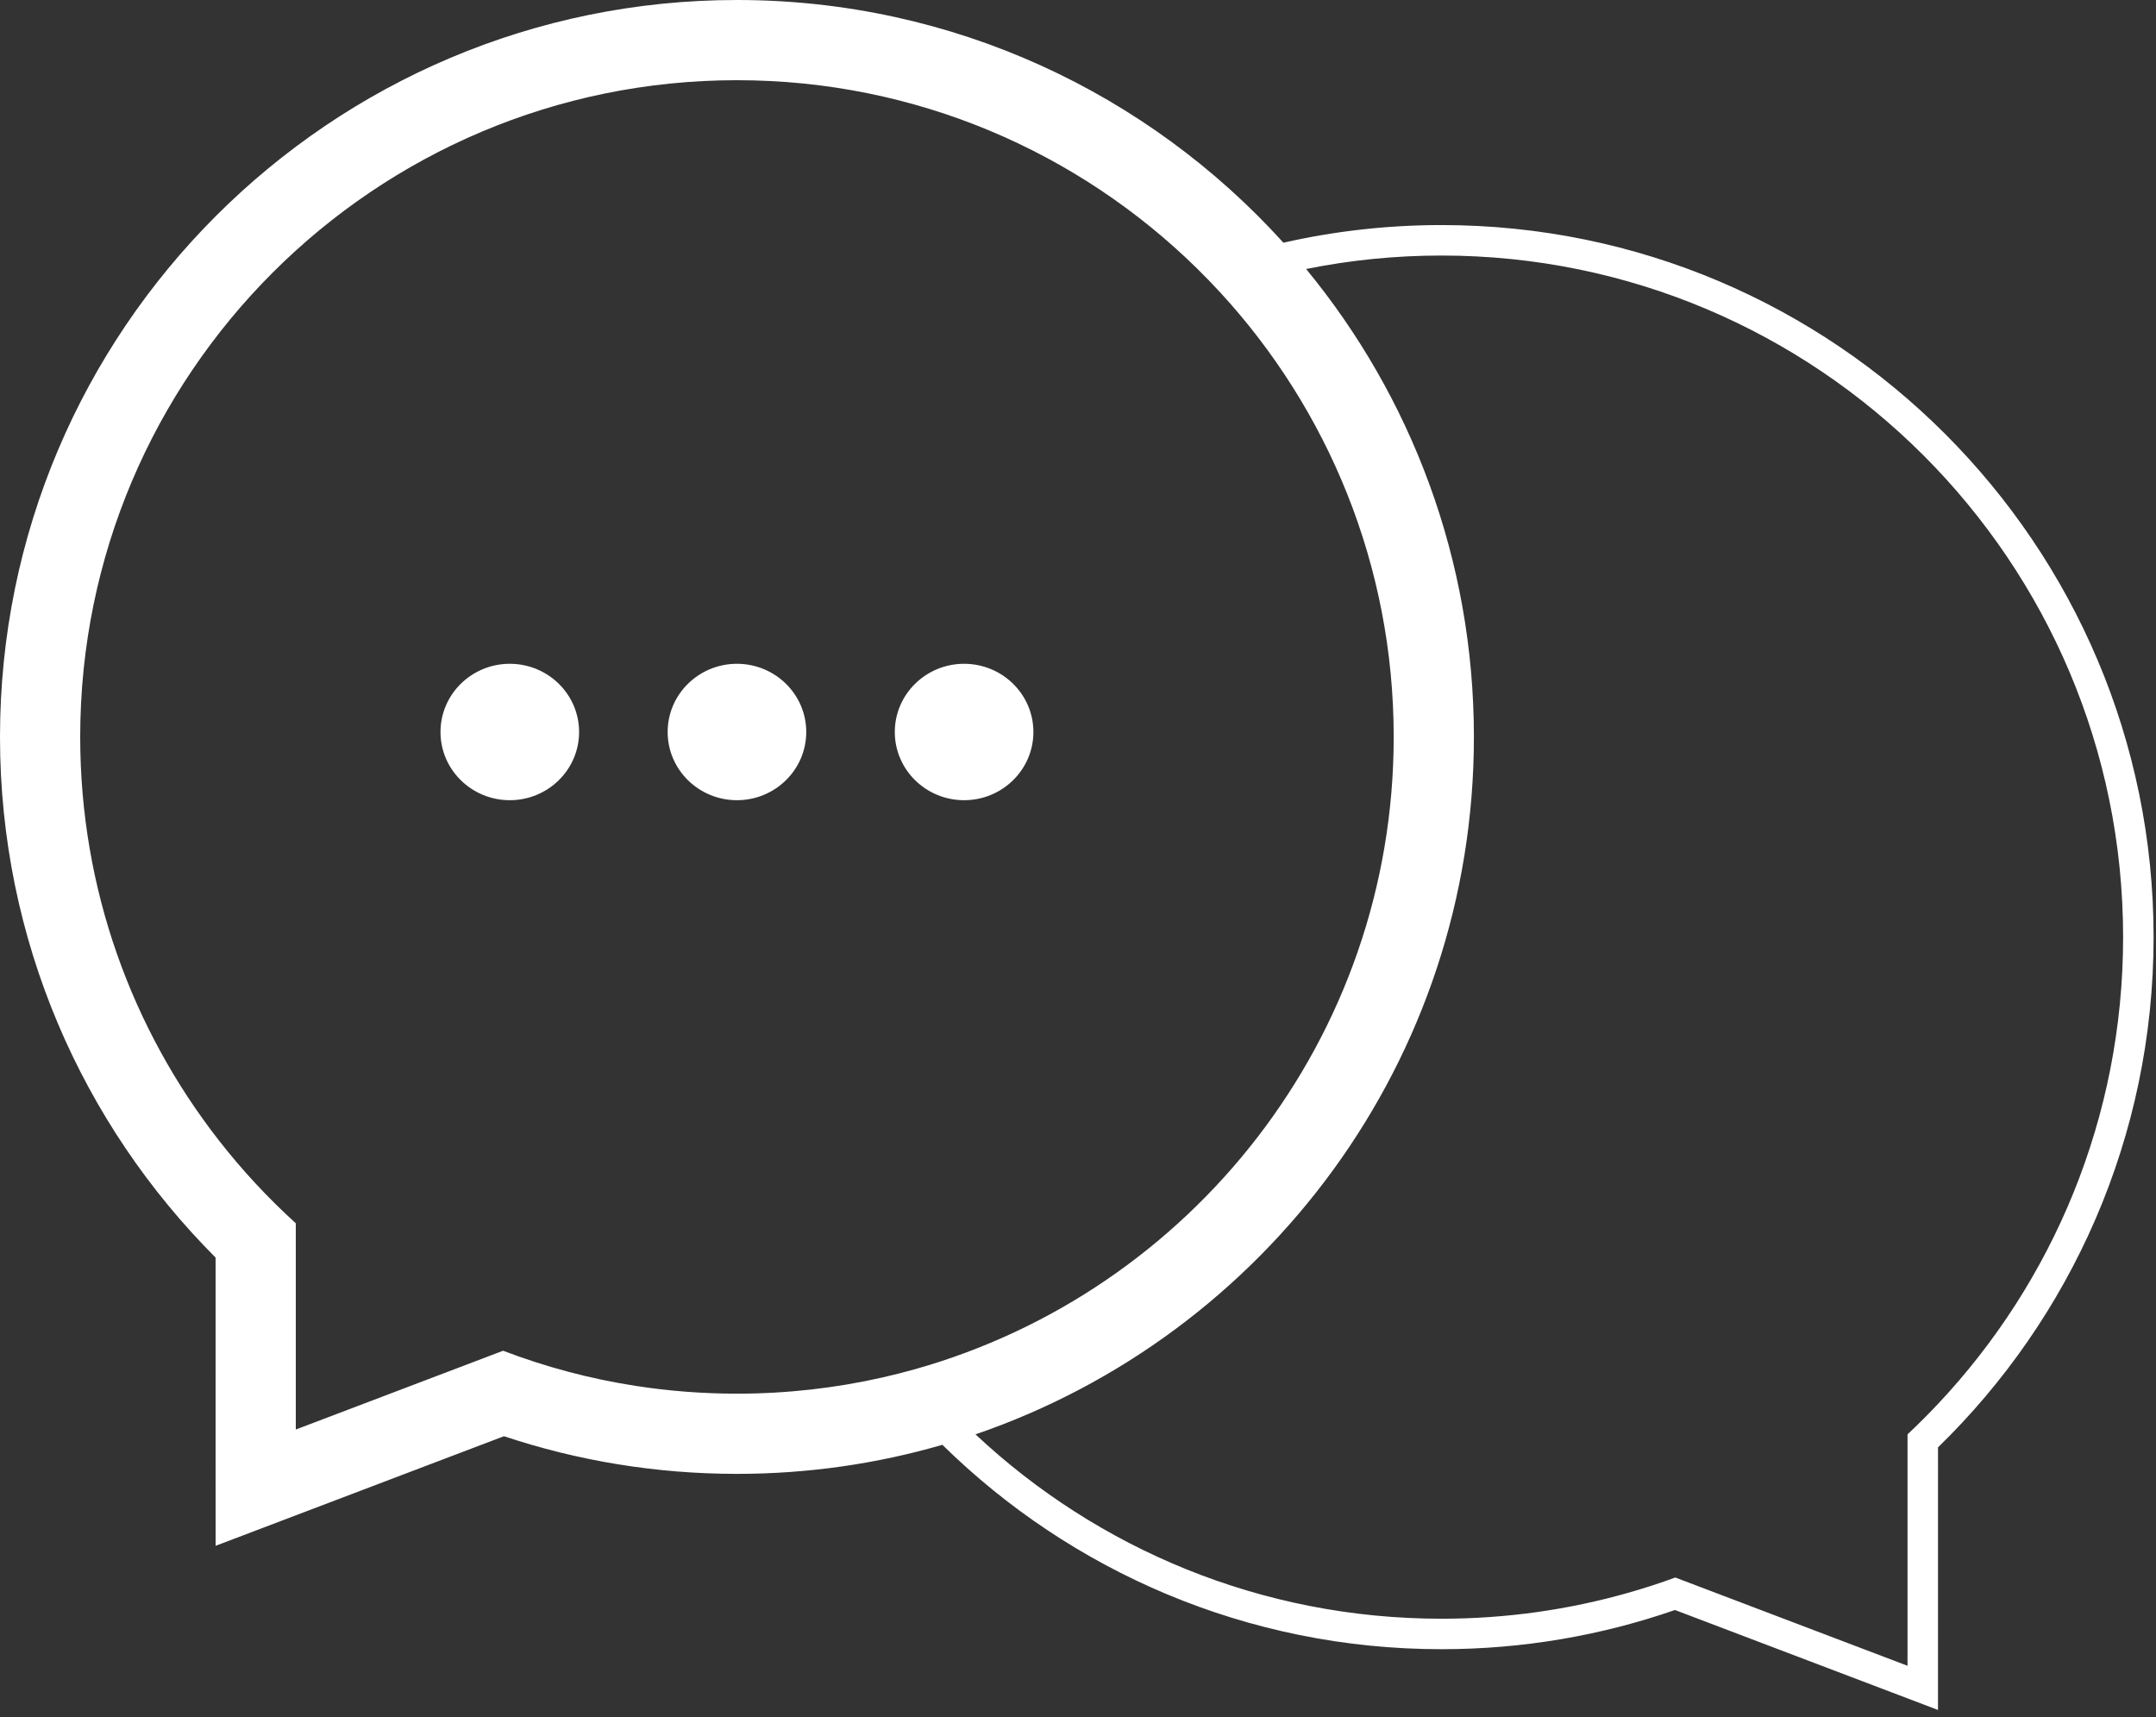
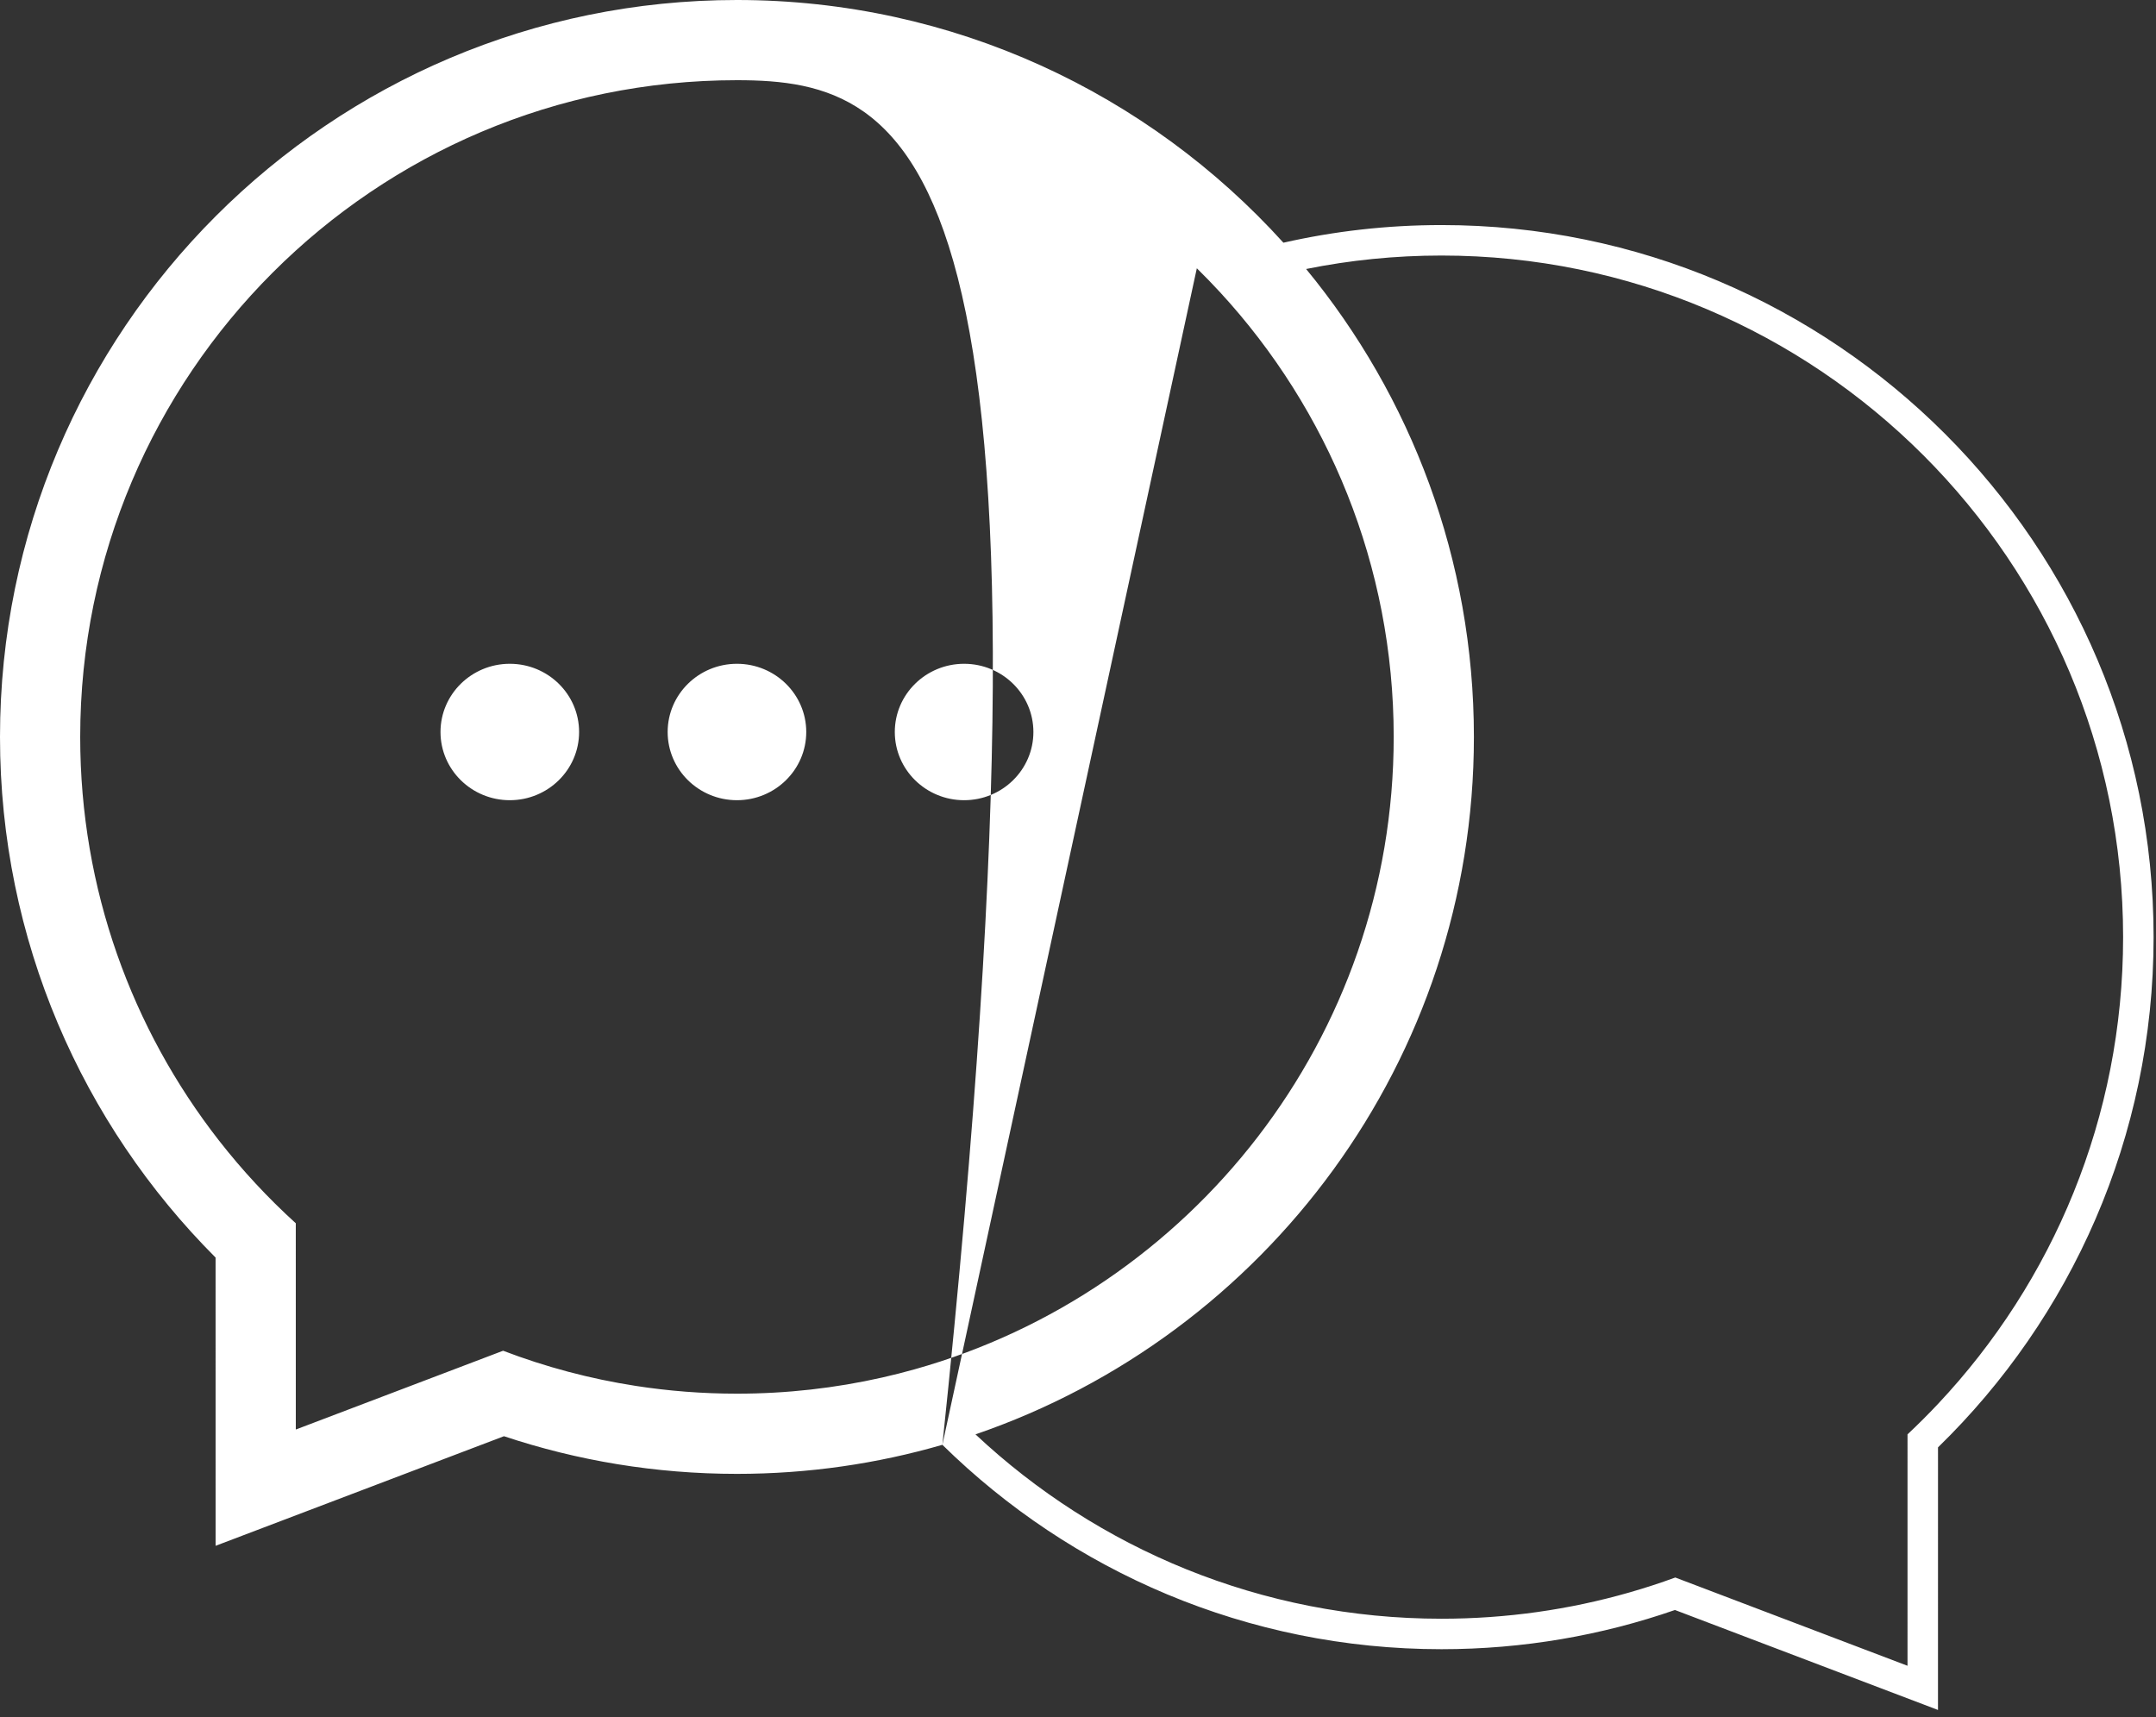
<svg xmlns="http://www.w3.org/2000/svg" width="100%" height="100%" viewBox="0 0 280 223" xml:space="preserve" style="fill-rule:evenodd;clip-rule:evenodd;stroke-linejoin:round;stroke-miterlimit:2;">
  <rect x="0" y="0" width="280" height="223" fill="#333333" stroke="none" />
  <g transform="matrix(1,0,0,1,-408.792,-516.792)">
-     <path id="COMMUNICATION" d="M531.179,704.434C522.71,706.891 513.757,708.208 504.5,708.208C493.927,708.208 483.753,706.49 474.241,703.318L436.792,717.551L436.79,680.115C419.493,662.795 408.792,638.887 408.792,612.5C408.792,559.677 451.677,516.792 504.5,516.792C532.635,516.792 557.951,528.958 575.469,548.312C582.073,546.813 588.945,546.021 596,546.021C647.041,546.021 688.479,587.459 688.479,638.5C688.479,664.474 677.748,687.962 660.481,704.767L660.479,738.869L626.319,725.887C616.819,729.186 606.617,730.979 596,730.979C570.763,730.979 547.873,720.848 531.179,704.434ZM564.225,551.633C548.834,536.529 527.747,527.208 504.5,527.208C457.426,527.208 419.208,565.426 419.208,612.5C419.208,632.252 425.937,650.445 437.226,664.91C440.241,668.774 443.582,672.371 447.206,675.661L447.208,702.449L474.129,692.217C479.622,694.314 485.387,695.858 491.355,696.783C495.64,697.447 500.03,697.792 504.5,697.792C510.976,697.792 517.284,697.068 523.348,695.698C524.769,695.377 526.176,695.021 527.569,694.63C563.45,684.558 589.792,651.581 589.792,612.5C589.792,590.237 581.243,569.955 567.253,554.759C566.27,553.692 565.26,552.649 564.225,551.633ZM475,603C479.967,603 484,606.969 484,611.858C484,616.747 479.967,620.717 475,620.717C470.033,620.717 466,616.747 466,611.858C466,606.969 470.033,603 475,603ZM504.5,603C509.467,603 513.5,606.969 513.5,611.858C513.5,616.747 509.467,620.717 504.5,620.717C499.533,620.717 495.5,616.747 495.5,611.858C495.5,606.969 499.533,603 504.5,603ZM534,603C538.967,603 543,606.969 543,611.858C543,616.747 538.967,620.717 534,620.717C529.033,620.717 525,616.747 525,611.858C525,606.969 529.033,603 534,603ZM535.478,703.076C551.312,717.923 572.602,727.021 596,727.021C604.447,727.021 612.619,725.835 620.359,723.621C622.391,723.04 624.392,722.388 626.362,721.668L631.861,723.758C642.138,727.664 656.521,733.131 656.521,733.131L656.523,703.075C657.883,701.799 659.203,700.481 660.481,699.123C675.385,683.278 684.521,661.947 684.521,638.5C684.521,589.644 644.856,549.979 596,549.979C589.981,549.979 584.101,550.581 578.418,551.728C592.03,568.261 600.208,589.433 600.208,612.5C600.208,654.484 573.117,690.19 535.478,703.076Z" style="fill:white;" />
+     <path id="COMMUNICATION" d="M531.179,704.434C522.71,706.891 513.757,708.208 504.5,708.208C493.927,708.208 483.753,706.49 474.241,703.318L436.792,717.551L436.79,680.115C419.493,662.795 408.792,638.887 408.792,612.5C408.792,559.677 451.677,516.792 504.5,516.792C532.635,516.792 557.951,528.958 575.469,548.312C582.073,546.813 588.945,546.021 596,546.021C647.041,546.021 688.479,587.459 688.479,638.5C688.479,664.474 677.748,687.962 660.481,704.767L660.479,738.869L626.319,725.887C616.819,729.186 606.617,730.979 596,730.979C570.763,730.979 547.873,720.848 531.179,704.434ZC548.834,536.529 527.747,527.208 504.5,527.208C457.426,527.208 419.208,565.426 419.208,612.5C419.208,632.252 425.937,650.445 437.226,664.91C440.241,668.774 443.582,672.371 447.206,675.661L447.208,702.449L474.129,692.217C479.622,694.314 485.387,695.858 491.355,696.783C495.64,697.447 500.03,697.792 504.5,697.792C510.976,697.792 517.284,697.068 523.348,695.698C524.769,695.377 526.176,695.021 527.569,694.63C563.45,684.558 589.792,651.581 589.792,612.5C589.792,590.237 581.243,569.955 567.253,554.759C566.27,553.692 565.26,552.649 564.225,551.633ZM475,603C479.967,603 484,606.969 484,611.858C484,616.747 479.967,620.717 475,620.717C470.033,620.717 466,616.747 466,611.858C466,606.969 470.033,603 475,603ZM504.5,603C509.467,603 513.5,606.969 513.5,611.858C513.5,616.747 509.467,620.717 504.5,620.717C499.533,620.717 495.5,616.747 495.5,611.858C495.5,606.969 499.533,603 504.5,603ZM534,603C538.967,603 543,606.969 543,611.858C543,616.747 538.967,620.717 534,620.717C529.033,620.717 525,616.747 525,611.858C525,606.969 529.033,603 534,603ZM535.478,703.076C551.312,717.923 572.602,727.021 596,727.021C604.447,727.021 612.619,725.835 620.359,723.621C622.391,723.04 624.392,722.388 626.362,721.668L631.861,723.758C642.138,727.664 656.521,733.131 656.521,733.131L656.523,703.075C657.883,701.799 659.203,700.481 660.481,699.123C675.385,683.278 684.521,661.947 684.521,638.5C684.521,589.644 644.856,549.979 596,549.979C589.981,549.979 584.101,550.581 578.418,551.728C592.03,568.261 600.208,589.433 600.208,612.5C600.208,654.484 573.117,690.19 535.478,703.076Z" style="fill:white;" />
  </g>
</svg>